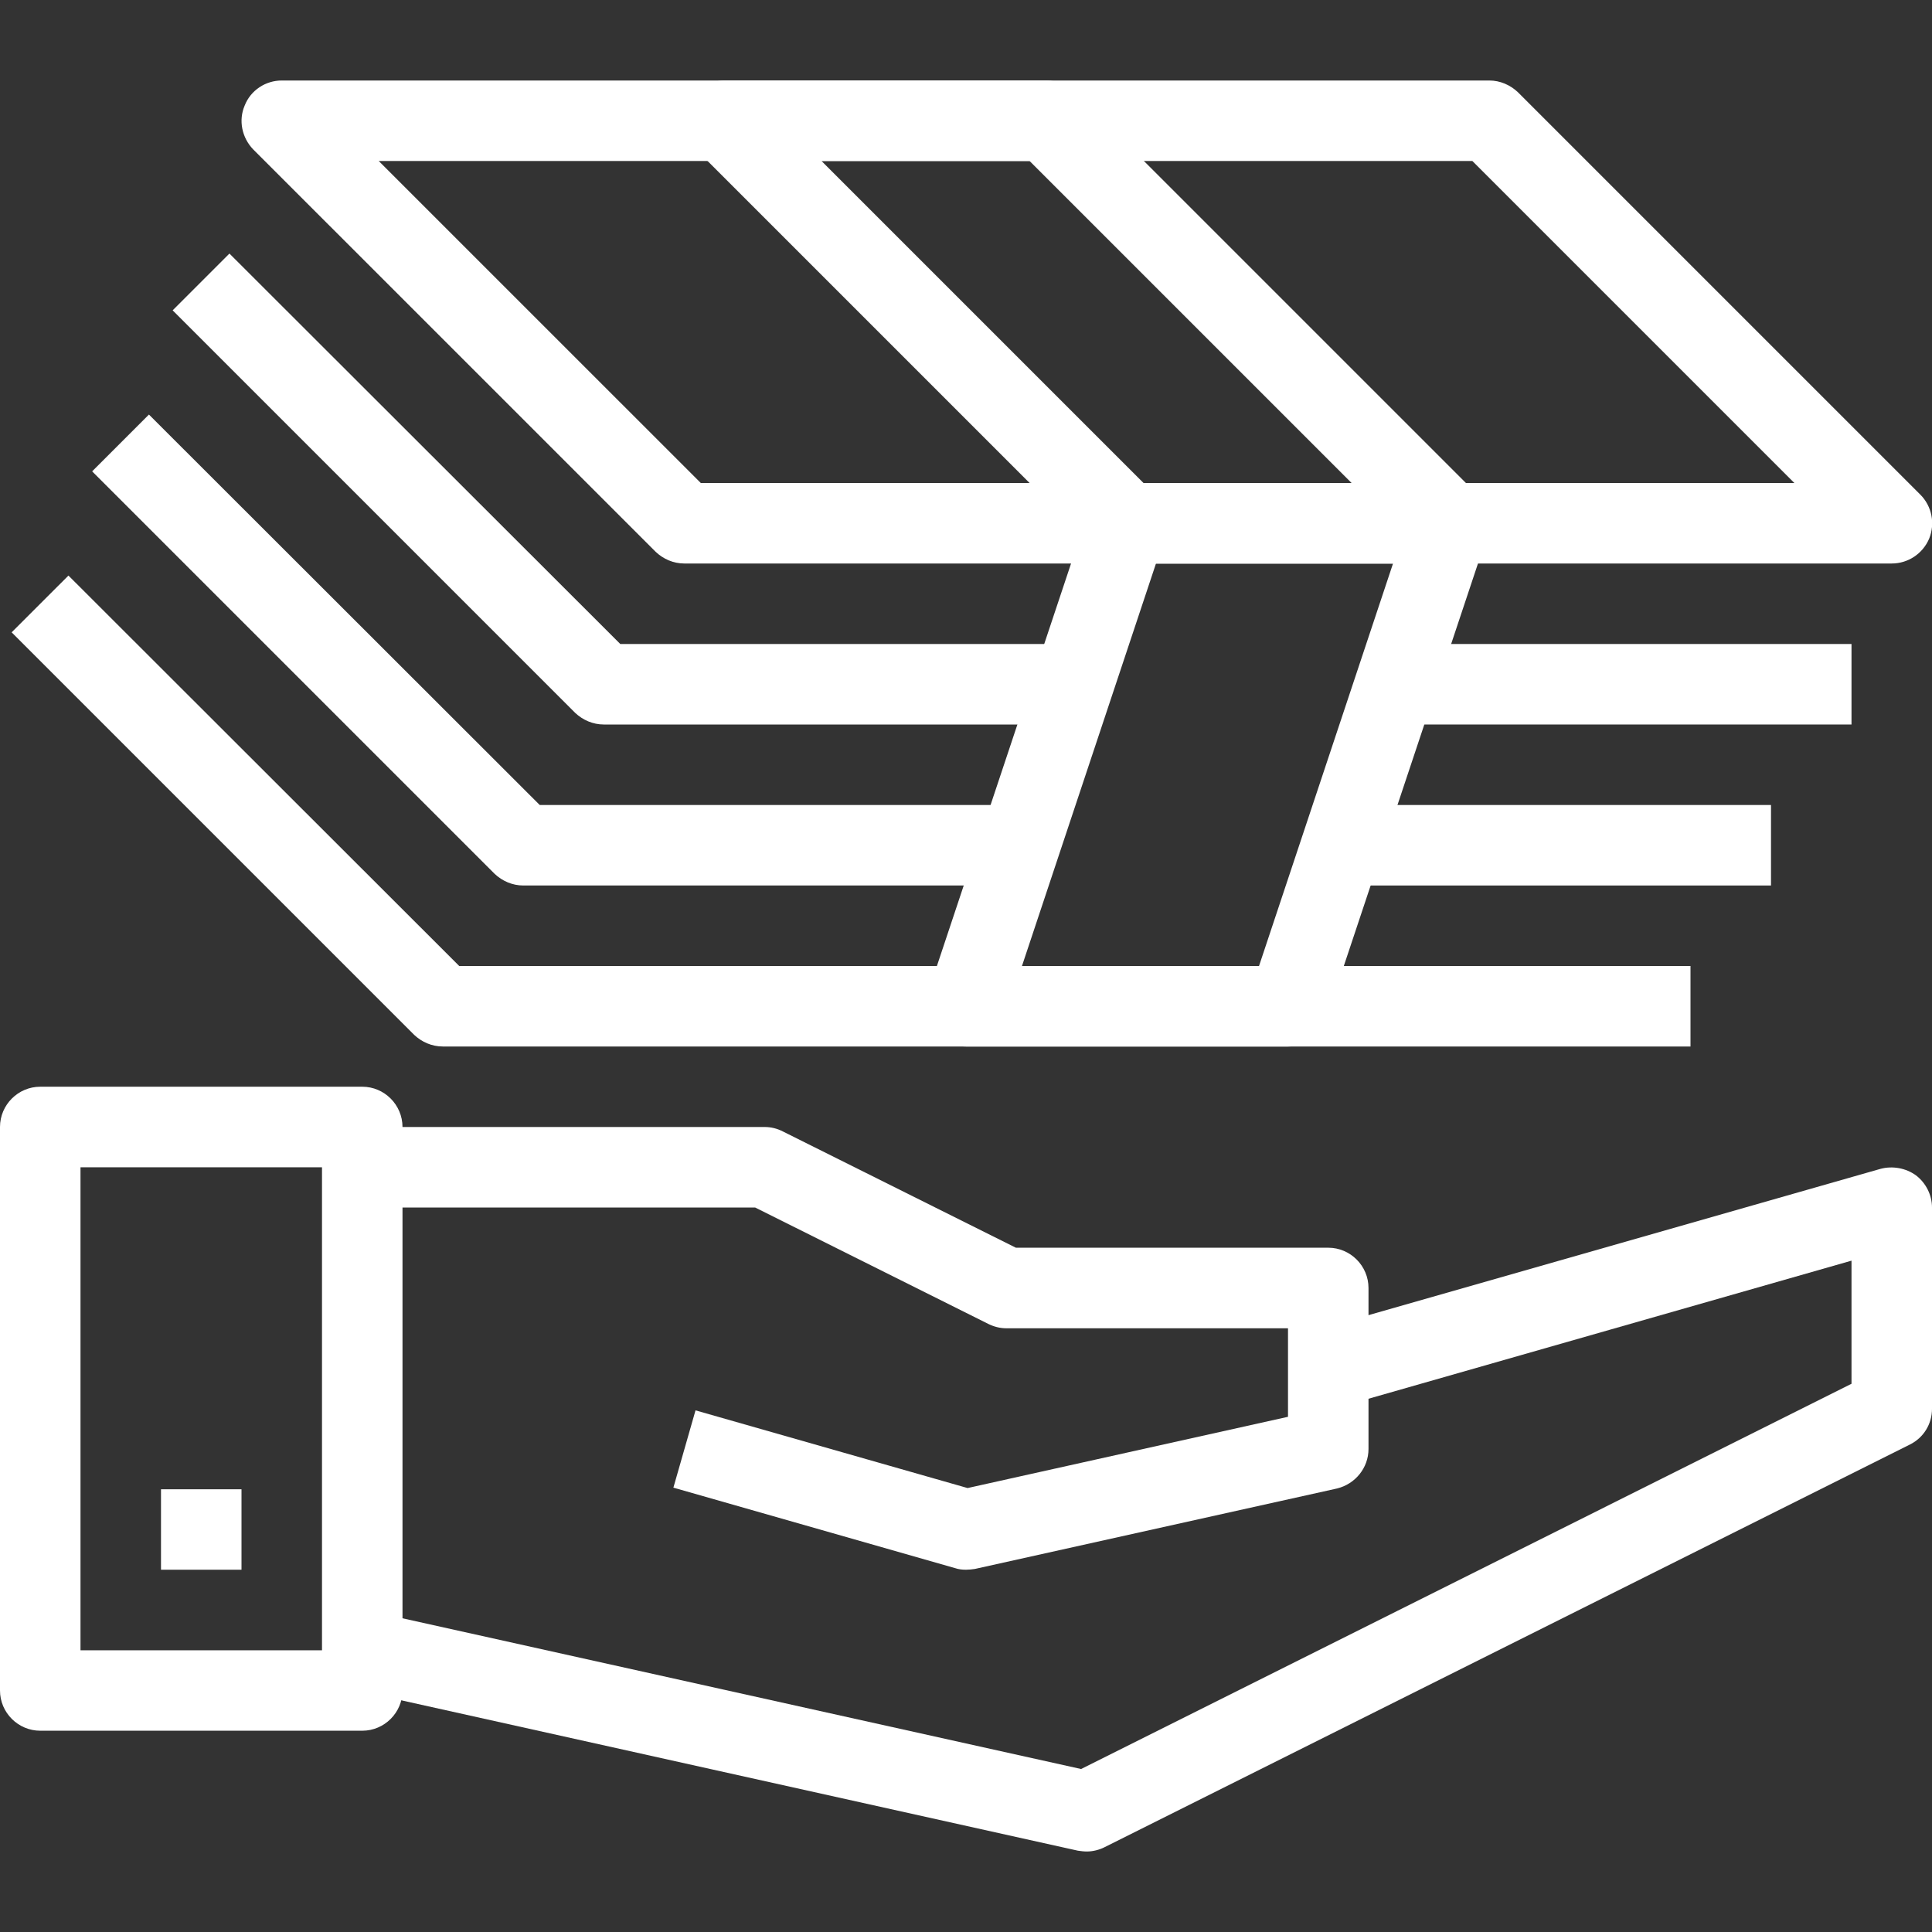
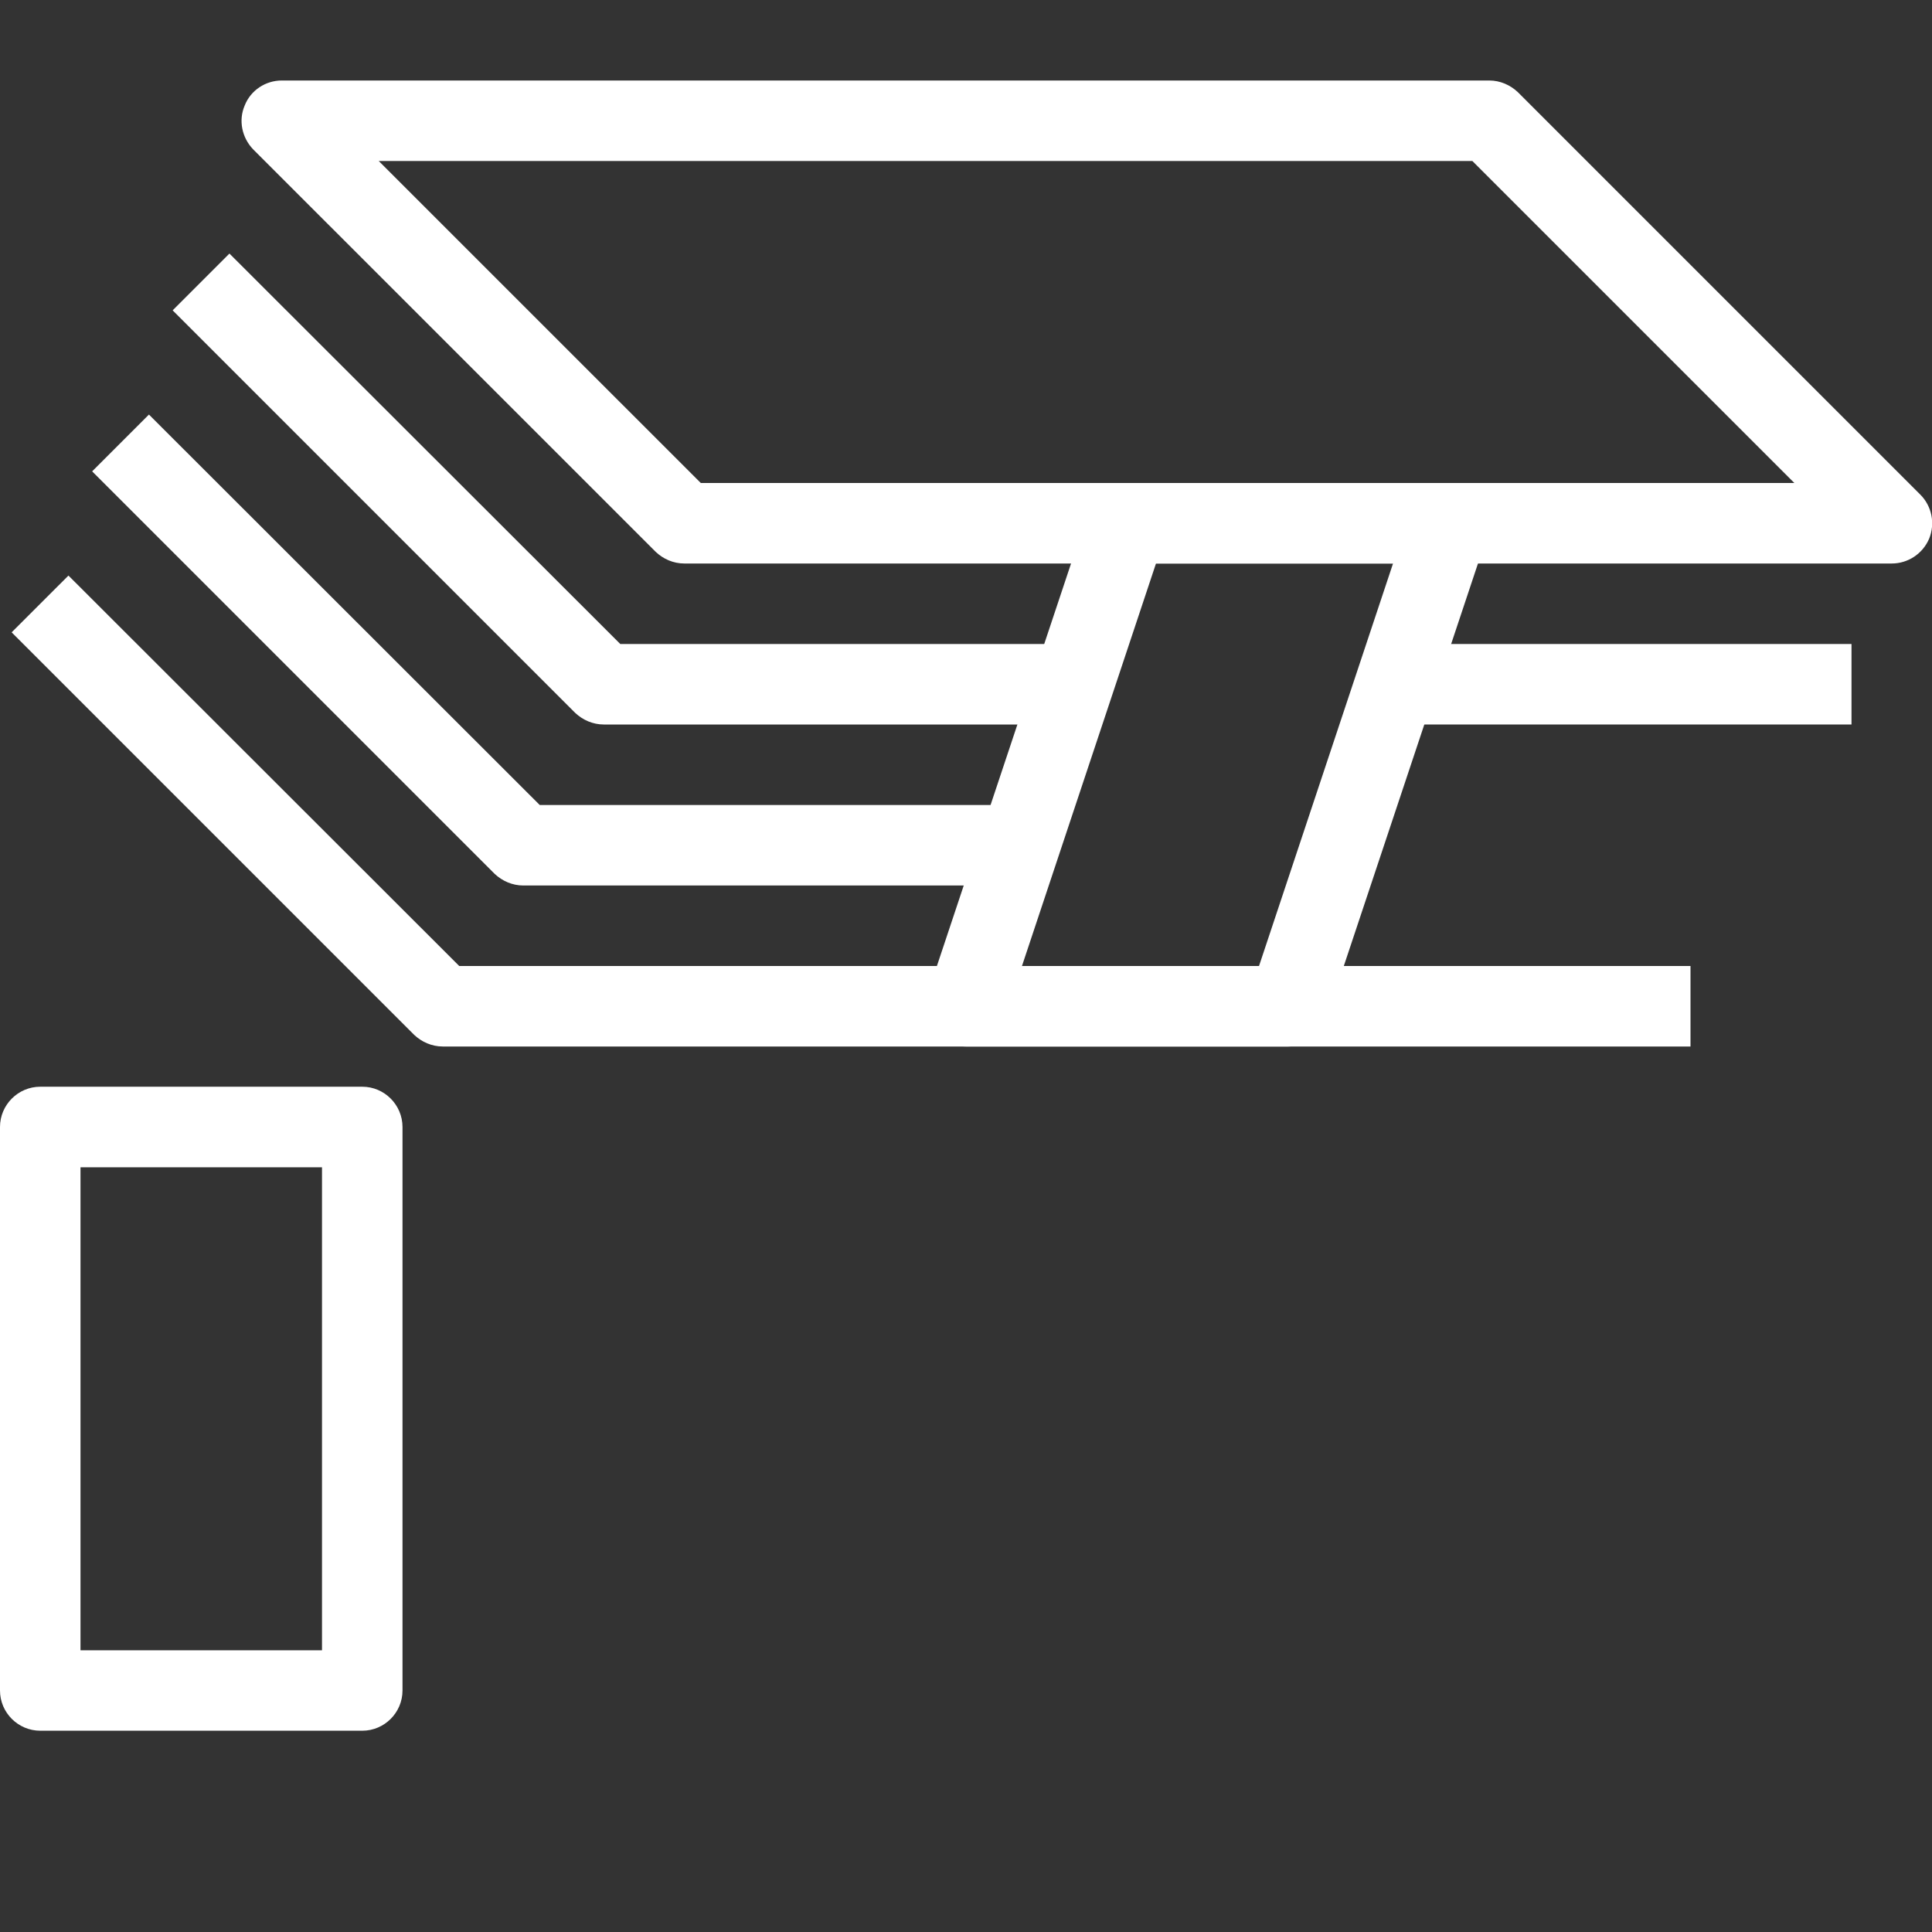
<svg xmlns="http://www.w3.org/2000/svg" width="33" height="33" viewBox="0 0 33 33" fill="none">
  <rect x="0" y="0" width="33" height="33" fill="#333333" stroke="none" />
  <g clip-path="url(#clip0_541_3352)">
    <path d="M31.625 11H24.062V12.375H31.625V11Z" fill="white" />
    <path d="M18.563 12.375H10.313C10.127 12.375 9.955 12.299 9.824 12.176L2.949 5.301L3.919 4.331L10.595 11H18.563V12.375Z" fill="white" />
-     <path d="M30.25 13.75H22.688V15.125H30.25V13.75Z" fill="white" />
    <path d="M17.188 15.125H8.938C8.752 15.125 8.58 15.049 8.449 14.926L1.574 8.051L2.544 7.081L9.219 13.75H17.188V15.125Z" fill="white" />
    <path d="M28.875 17.875H7.563C7.377 17.875 7.205 17.799 7.074 17.676L0.199 10.801L1.169 9.831L7.844 16.5H28.875V17.875ZM32.313 9.625H11.688C11.502 9.625 11.33 9.549 11.2 9.426L4.324 2.551C4.132 2.351 4.07 2.056 4.18 1.801C4.283 1.54 4.538 1.375 4.813 1.375H25.438C25.623 1.375 25.795 1.451 25.926 1.574L32.801 8.449C33 8.649 33.055 8.944 32.952 9.199C32.842 9.46 32.588 9.625 32.313 9.625ZM11.97 8.25H30.649L25.149 2.75H6.469L11.97 8.25Z" fill="white" />
-     <path d="M24.75 9.625H19.25C19.064 9.625 18.893 9.549 18.762 9.426L11.887 2.551C11.688 2.351 11.633 2.056 11.736 1.801C11.846 1.54 12.1 1.375 12.375 1.375H17.875C18.061 1.375 18.233 1.451 18.363 1.574L25.238 8.449C25.438 8.649 25.493 8.944 25.39 9.199C25.279 9.46 25.025 9.625 24.75 9.625ZM19.532 8.25H23.086L17.586 2.75H14.032L19.532 8.25Z" fill="white" />
    <path d="M22 17.875H16.5C16.28 17.875 16.074 17.772 15.943 17.586C15.812 17.407 15.778 17.174 15.847 16.968L18.597 8.717C18.693 8.443 18.954 8.25 19.25 8.25H24.75C24.97 8.25 25.176 8.353 25.307 8.532C25.438 8.711 25.472 8.944 25.403 9.151L22.653 17.401C22.557 17.683 22.296 17.875 22 17.875ZM17.456 16.5H21.505L23.794 9.625H19.745L17.456 16.5ZM6.188 29.562H0.688C0.309 29.562 0 29.253 0 28.875V19.25C0 18.872 0.309 18.562 0.688 18.562H6.188C6.566 18.562 6.875 18.872 6.875 19.25V28.875C6.875 29.253 6.566 29.562 6.188 29.562ZM1.375 28.188H5.5V19.938H1.375V28.188Z" fill="white" />
-     <path d="M18.563 31.625C18.515 31.625 18.459 31.618 18.411 31.611L6.036 28.861L6.332 27.521L18.466 30.216L31.625 23.636V21.533L22.873 24.035L22.495 22.715L32.12 19.965C32.326 19.91 32.553 19.951 32.725 20.075C32.897 20.206 33 20.412 33 20.625V24.063C33 24.324 32.856 24.558 32.622 24.674L18.872 31.549C18.776 31.598 18.666 31.625 18.563 31.625Z" fill="white" />
-     <path d="M16.5 26.812C16.438 26.812 16.376 26.806 16.314 26.785L11.502 25.41L11.88 24.09L16.527 25.417L22 24.2V22.688H17.188C17.078 22.688 16.974 22.66 16.878 22.612L12.898 20.625H6.188V19.25H13.062C13.172 19.25 13.276 19.277 13.372 19.326L17.352 21.312H22.688C23.066 21.312 23.375 21.622 23.375 22V24.75C23.375 25.073 23.148 25.348 22.839 25.424L16.651 26.799C16.603 26.806 16.548 26.812 16.5 26.812Z" fill="white" />
-     <path d="M4.125 25.438H2.75V26.812H4.125V25.438Z" fill="white" />
  </g>
  <defs>
    <clipPath id="clip0_541_3352">
      <rect width="33" height="33" fill="white" />
    </clipPath>
  </defs>
</svg>